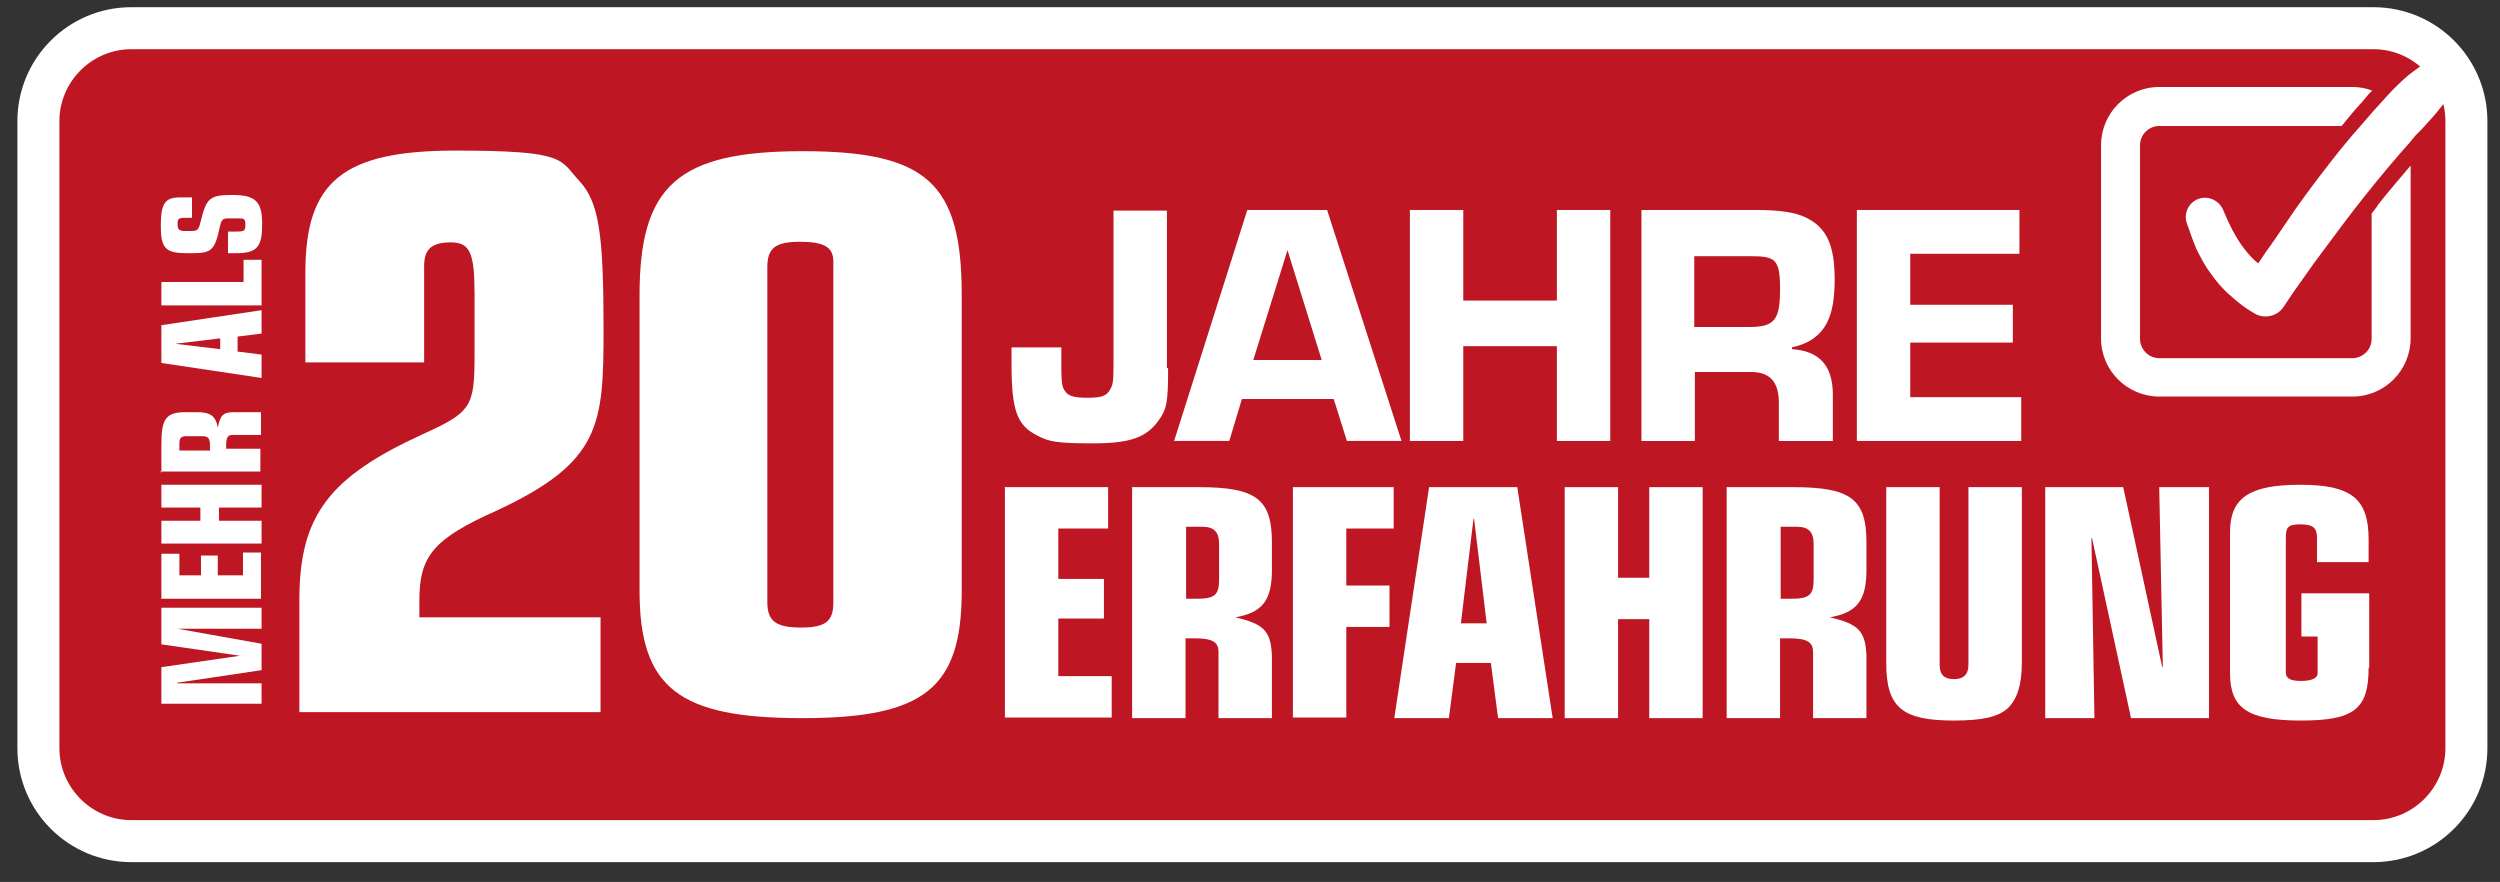
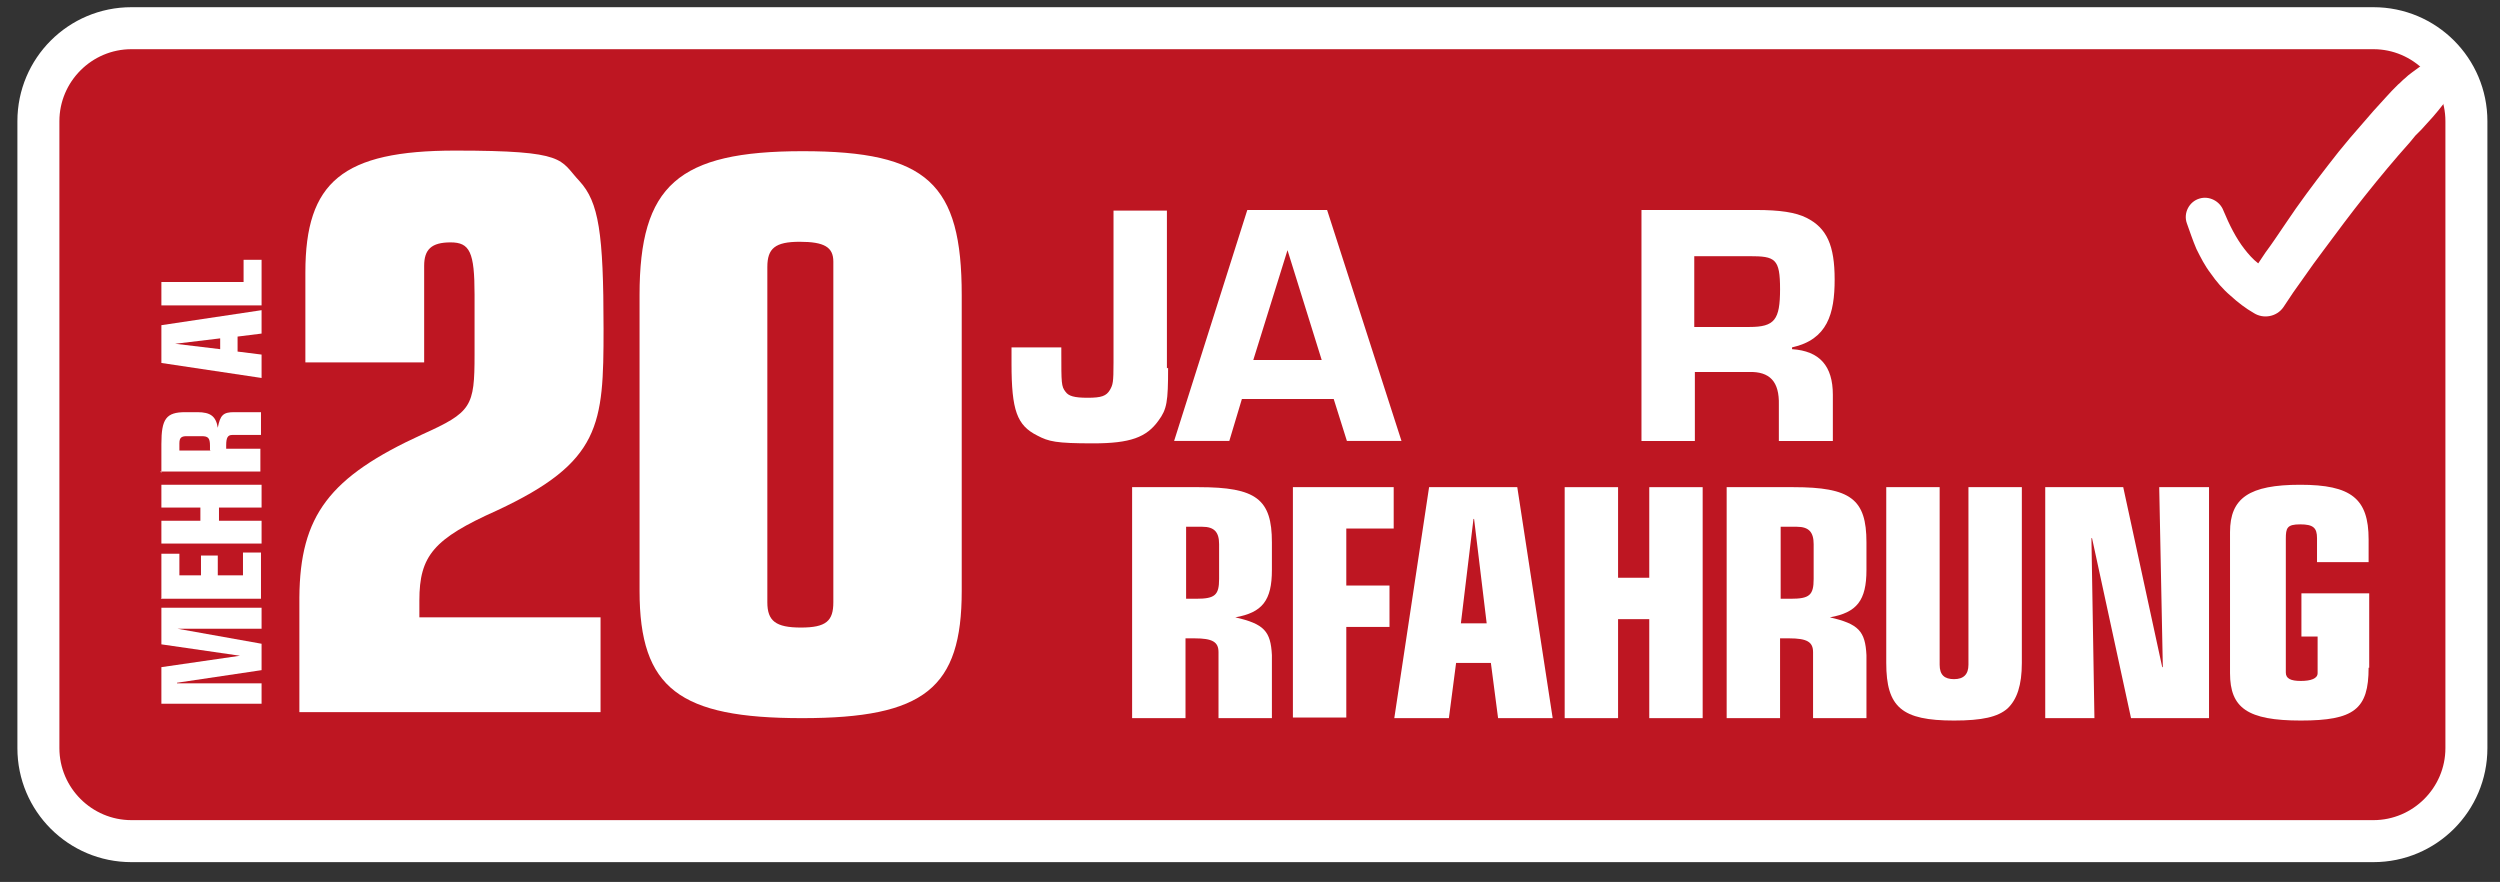
<svg xmlns="http://www.w3.org/2000/svg" id="Ebene_1" data-name="Ebene 1" version="1.1" viewBox="0 0 416.7 147">
  <rect x="0" y="0" width="416.7" height="147" fill="#333333" stroke="none" />
  <defs>
    <style>
      .cls-1 {
        fill: #be1622;
      }

      .cls-1, .cls-2 {
        stroke-width: 0px;
      }

      .cls-2 {
        fill: #fff;
      }
    </style>
  </defs>
  <g>
    <rect class="cls-1" x="6.4" y="4.7" width="404.7" height="135.5" rx="15.5" ry="15.5" />
    <path class="cls-2" d="M395.6,8.2c6.6,0,12,5.4,12,12v104.5c0,6.6-5.4,12-12,12H21.9c-6.6,0-12-5.4-12-12V20.2c0-6.6,5.4-12,12-12h373.7M395.6,1.2H21.9C11.4,1.2,2.9,9.7,2.9,20.2v104.5c0,10.5,8.5,19,19,19h373.7c10.5,0,19-8.5,19-19V20.2c0-10.5-8.5-19-19-19h0Z" />
  </g>
  <g>
    <path class="cls-2" d="M29.5,113.9h0s14.1,0,14.1,0v3.4h-16.7v-6.1l13.1-1.9h0s-13.1-1.9-13.1-1.9v-6.1h16.7v3.5h-14c0-.1,0,0,0,0l14,2.5v4.4l-14.1,2.1Z" />
    <path class="cls-2" d="M26.9,99.7v-7.4h3v3.6h3.6v-3.3h2.8v3.3h4.2v-3.8h3v7.7h-16.7Z" />
    <path class="cls-2" d="M26.9,90.6v-3.8h6.5v-2.2h-6.5v-3.8h16.7v3.8h-7.1v2.2h7.1v3.8h-16.7Z" />
    <path class="cls-2" d="M26.9,78.8v-4.8c0-4.2.8-5.3,4-5.3h2c2.2,0,3.1.7,3.4,2.6h0c.4-2.1.9-2.6,2.7-2.6h4.5v3.8h-4.8c-.7,0-1,.4-1,1.7v.6h5.7v3.8h-16.7ZM35,75v-.7c0-1.3-.3-1.6-1.4-1.6h-2.5c-.9,0-1.2.3-1.2,1.2v1.2h5.2Z" />
    <path class="cls-2" d="M26.9,60.5v-6.3l16.7-2.5v3.9l-4,.5v2.5l4,.5v3.9l-16.7-2.5ZM29.2,57.3h0s7.5.9,7.5.9v-1.8l-7.5.9Z" />
    <path class="cls-2" d="M26.9,50.8v-3.8h13.7v-3.7h3v7.6h-16.7Z" />
-     <path class="cls-2" d="M39.3,38.6c1.4,0,1.6-.1,1.6-1.1s-.2-1.1-1-1.1h-1.8c-1,0-1.2.2-1.5,1.6-.8,3.7-1.4,4.2-4.5,4.2h-1c-3.5,0-4.3-.8-4.3-4.6s.8-4.7,3.2-4.7h2v3.4h-.8c-1.4,0-1.6.1-1.6,1s.2,1.2,1.2,1.2h1.1c1,0,1.2-.2,1.5-1.4,1-4.1,1.5-4.6,5.3-4.6s5,1,5,4.8-.8,4.9-4.3,4.9h-1.4v-3.6h1.2Z" />
  </g>
  <g>
    <path class="cls-2" d="M50.9,45.4c0-15.1,6.2-20.3,25-20.3s17.3,1.5,20.7,5.1c3.2,3.5,4,8.6,4,24.6s-.4,22.2-17.8,30.3c-10.5,4.7-12.9,7.5-12.9,15v2.8h30.2v15.8h-50.2v-19.1c.1-13.7,5-20.1,20.5-27.2,8.2-3.7,8.7-4.6,8.7-13.3v-10c0-7.1-.8-8.7-4-8.7s-4.4,1.2-4.4,3.9v16.1h-19.8v-14.8Z" />
    <path class="cls-2" d="M106.6,49.2c0-18.3,6.4-24,27.2-24s26.5,5.4,26.5,24v49.3c0,16.2-6.2,21.2-26.6,21.2s-27.1-4.9-27.1-21.2v-49.3ZM127.9,100.4c0,3.1,1.4,4.2,5.6,4.2s5.4-1.1,5.4-4.2v-56.8c0-2.4-1.5-3.3-5.6-3.3s-5.4,1.1-5.4,4.2v55.9Z" />
  </g>
  <g>
    <path class="cls-2" d="M194.7,61.3c0,5.7-.2,6.9-1.6,8.8-2,2.8-4.7,3.8-10.9,3.8s-7.4-.3-9.3-1.3c-3.4-1.7-4.3-4.2-4.3-12s0-1,0-2.7h8.3v.8c0,5.2,0,5.7.7,6.6.5.7,1.4,1,3.7,1s3.1-.3,3.7-1.3c.5-.9.6-1.2.6-4.6v-25.3h8.9v26.3Z" />
    <path class="cls-2" d="M207,66.5l-2.1,7h-9.2l12.2-38.5h13.3l12.4,38.5h-9.1l-2.2-7h-15.2ZM214.6,41.7l-5.7,18.3h11.4l-5.7-18.3Z" />
-     <path class="cls-2" d="M268.4,73.5h-8.9v-15.8h-15.6v15.8h-8.9v-38.5h8.9v15.1h15.6v-15.1h8.9v38.5Z" />
    <path class="cls-2" d="M273.5,35h19.2c4,0,6.6.4,8.4,1.3,3.4,1.7,4.7,4.6,4.7,10.3s-1.2,10-7.1,11.3v.3c4.6.3,6.8,2.8,6.8,7.6v7.7h-9v-6c.1-3.9-1.5-5.6-5-5.5h-9v11.5h-8.9v-38.5ZM291.6,54.5c4.2,0,5.1-1.2,5.1-6.3s-.8-5.5-5.1-5.5h-9.2v11.8h9.2Z" />
-     <path class="cls-2" d="M318.4,50.8h17.1v6.3h-17.1v9.1h18.5v7.3h-27.4v-38.5h27.1v7.3h-18.2v8.4Z" />
  </g>
  <g>
-     <path class="cls-2" d="M167.6,81.2h17.1v6.9h-8.3v8.4h7.6v6.6h-7.6v9.6h8.9v6.9h-17.8v-38.5Z" />
    <path class="cls-2" d="M188.8,81.2h11c9.6,0,12.2,2,12.2,9.2v4.6c0,5.1-1.6,7.1-6.1,7.9h0c4.8,1.1,5.9,2.3,6.1,6.3v10.5h-8.9v-11c0-1.7-1-2.3-4-2.3h-1.5v13.3h-8.9v-38.5ZM197.7,99.8h1.7c3.1,0,3.8-.6,3.8-3.3v-5.8c0-2-.8-2.9-2.8-2.9h-2.7v12Z" />
    <path class="cls-2" d="M215.5,81.2h16.8v6.9h-7.9v9.5h7.2v6.9h-7.2v15.1h-8.9v-38.5Z" />
    <path class="cls-2" d="M238.4,81.2h14.5l5.9,38.5h-9.1l-1.2-9.2h-5.8l-1.2,9.2h-9.1l5.8-38.5ZM245.7,86.5h-.1l-2.1,17.4h4.3l-2.1-17.4Z" />
    <path class="cls-2" d="M260.8,81.2h8.9v15.1h5.2v-15.1h8.9v38.5h-8.9v-16.5h-5.2v16.5h-8.9v-38.5Z" />
    <path class="cls-2" d="M287.9,81.2h11c9.6,0,12.2,2,12.2,9.2v4.6c0,5.1-1.6,7.1-6.1,7.9h0c4.8,1.1,5.9,2.3,6.1,6.3v10.5h-8.9v-11c0-1.7-1-2.3-4-2.3h-1.5v13.3h-8.9v-38.5ZM296.8,99.8h1.7c3.1,0,3.8-.6,3.8-3.3v-5.8c0-2-.8-2.9-2.8-2.9h-2.7v12Z" />
    <path class="cls-2" d="M337,110.5c0,3.7-.8,6.1-2.4,7.6-1.6,1.4-4.2,2-8.9,2-8.7,0-11.3-2.2-11.3-9.6v-29.3h8.9v29.6c0,1.7.8,2.4,2.4,2.4s2.4-.8,2.4-2.4v-29.6h8.9v29.3Z" />
    <path class="cls-2" d="M348.7,89.7h-.1l.5,30h-8.2v-38.5h13l6.5,30h.1c0-.1-.6-30-.6-30h8.3v38.5h-13l-6.5-30Z" />
    <path class="cls-2" d="M394.8,111.3c0,6.9-2.4,8.8-11.3,8.8s-11.8-2.1-11.8-7.9v-23.5c0-5.7,3.2-7.9,11.7-7.9s11.4,2.3,11.4,9.1v3.8h-8.6v-4c0-1.7-.6-2.3-2.8-2.3s-2.4.6-2.4,2.4v22.3c0,1,.8,1.4,2.5,1.4s2.8-.4,2.8-1.3v-6.1h-2.7v-7.2h11.3v12.4Z" />
  </g>
  <g>
-     <path class="cls-2" d="M396.3,34.3c-.3.4-.7.9-1,1.3v20.9c0,1.8-1.5,3.2-3.2,3.2h-32.2c-1.8,0-3.2-1.5-3.2-3.2V24.2c0-1.8,1.5-3.2,3.2-3.2h30.4c1.2-1.5,2.3-2.8,3.5-4.1l1-1.2.6-.6c-1-.4-2.2-.6-3.3-.6h-32.2c-5.4,0-9.7,4.4-9.7,9.7v32.2c0,5.4,4.4,9.7,9.7,9.7h32.2c5.4,0,9.7-4.4,9.7-9.7v-28.8c-1.7,2-3.5,4.1-5.5,6.6Z" />
    <path class="cls-2" d="M409.1,11.6c-.9-1.6-3-2.1-4.6-1.2-.9.5-1.7,1.1-2.5,1.7-.4.3-.8.6-1.2,1-.4.3-.7.7-1.1,1-.7.7-1.4,1.4-2.1,2.2l-1,1.1-1,1.1c-1.3,1.5-2.6,3-3.9,4.5l-1.9,2.3-1.8,2.3c-2.4,3.1-4.8,6.3-7,9.6-1.1,1.6-2.2,3.3-3.4,4.9-.4.6-.8,1.2-1.2,1.8-.9-.7-1.6-1.5-2.3-2.4-1.4-1.8-2.5-4-3.5-6.4h0c-.6-1.6-2.4-2.5-4-2-1.7.5-2.7,2.4-2.1,4.1.5,1.4,1,2.9,1.6,4.3.7,1.4,1.4,2.8,2.4,4.1.9,1.3,2,2.6,3.3,3.7,1.2,1.1,2.5,2.1,3.9,2.9,1.6,1,3.8.6,4.9-1h0c1.1-1.7,2.2-3.3,3.3-4.8,1.1-1.6,2.2-3.1,3.4-4.7,2.3-3.1,4.6-6.2,7-9.2,2.4-3,4.8-5.9,7.4-8.8l.9-1.1,1-1c.6-.7,1.3-1.4,1.9-2.1.6-.7,1.2-1.4,1.8-2.2.6-.7,1.2-1.5,1.7-2.3h0c.6-1.1.7-2.5,0-3.5Z" />
  </g>
</svg>